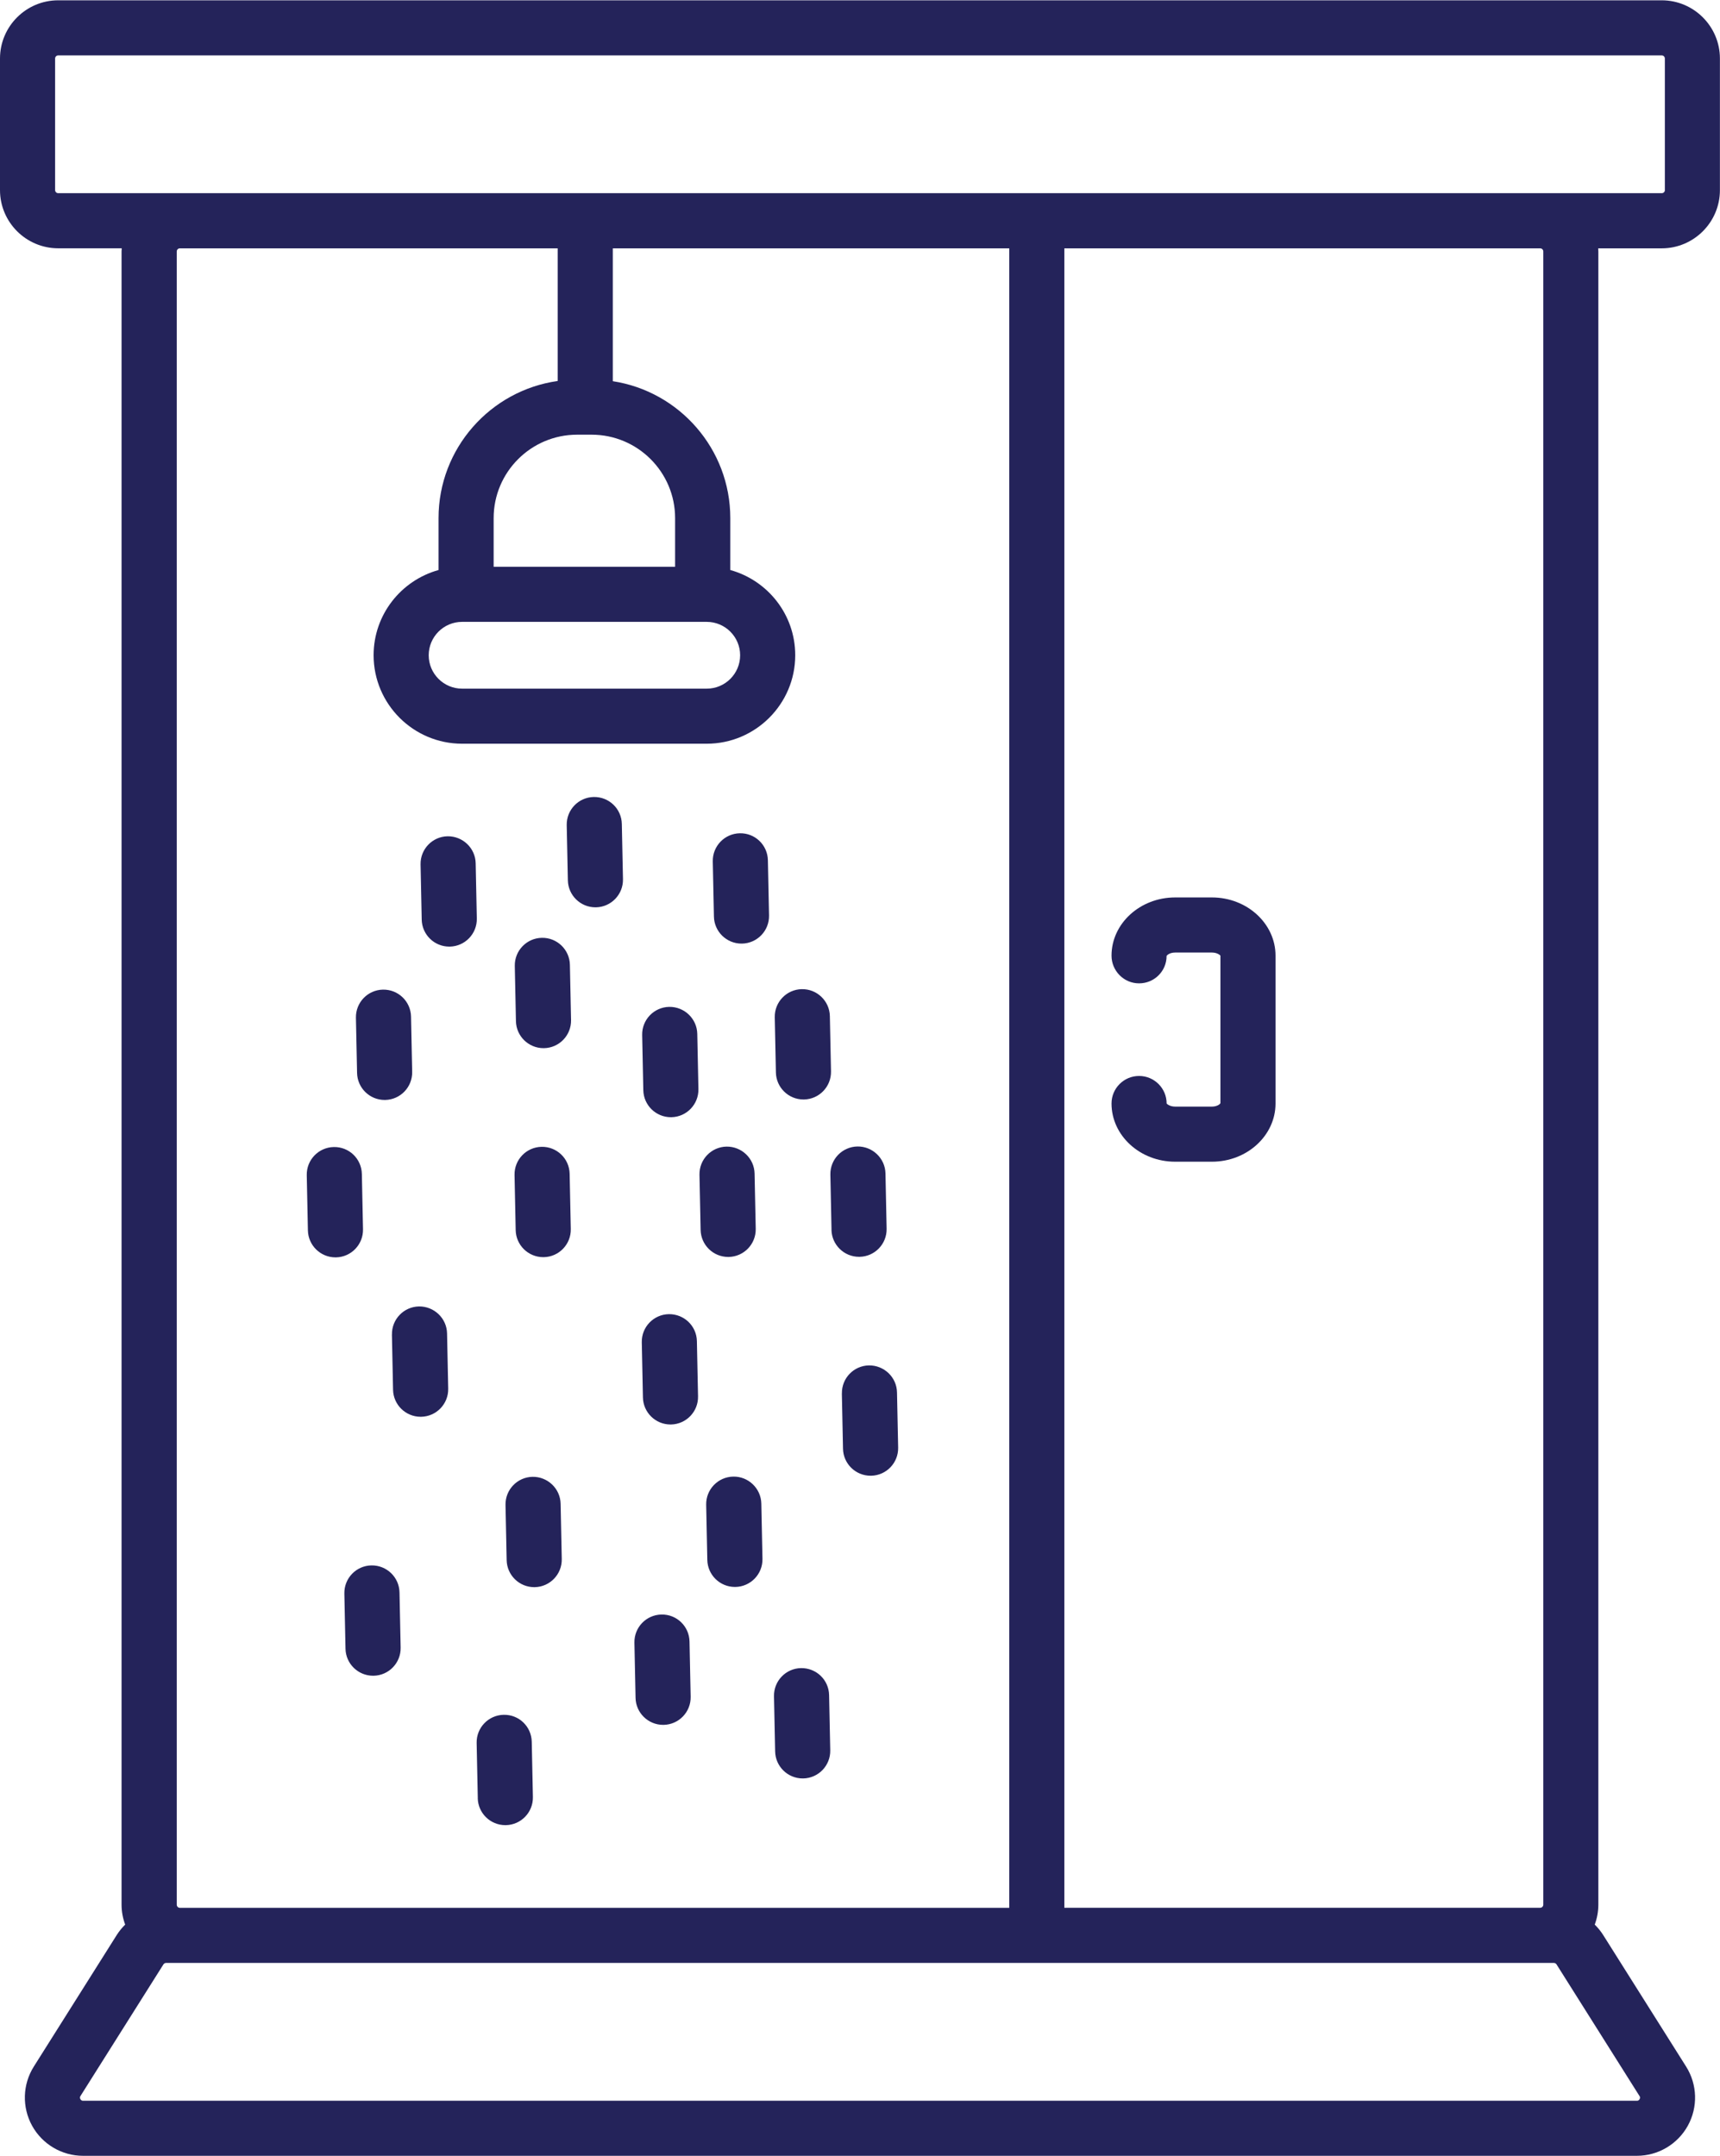
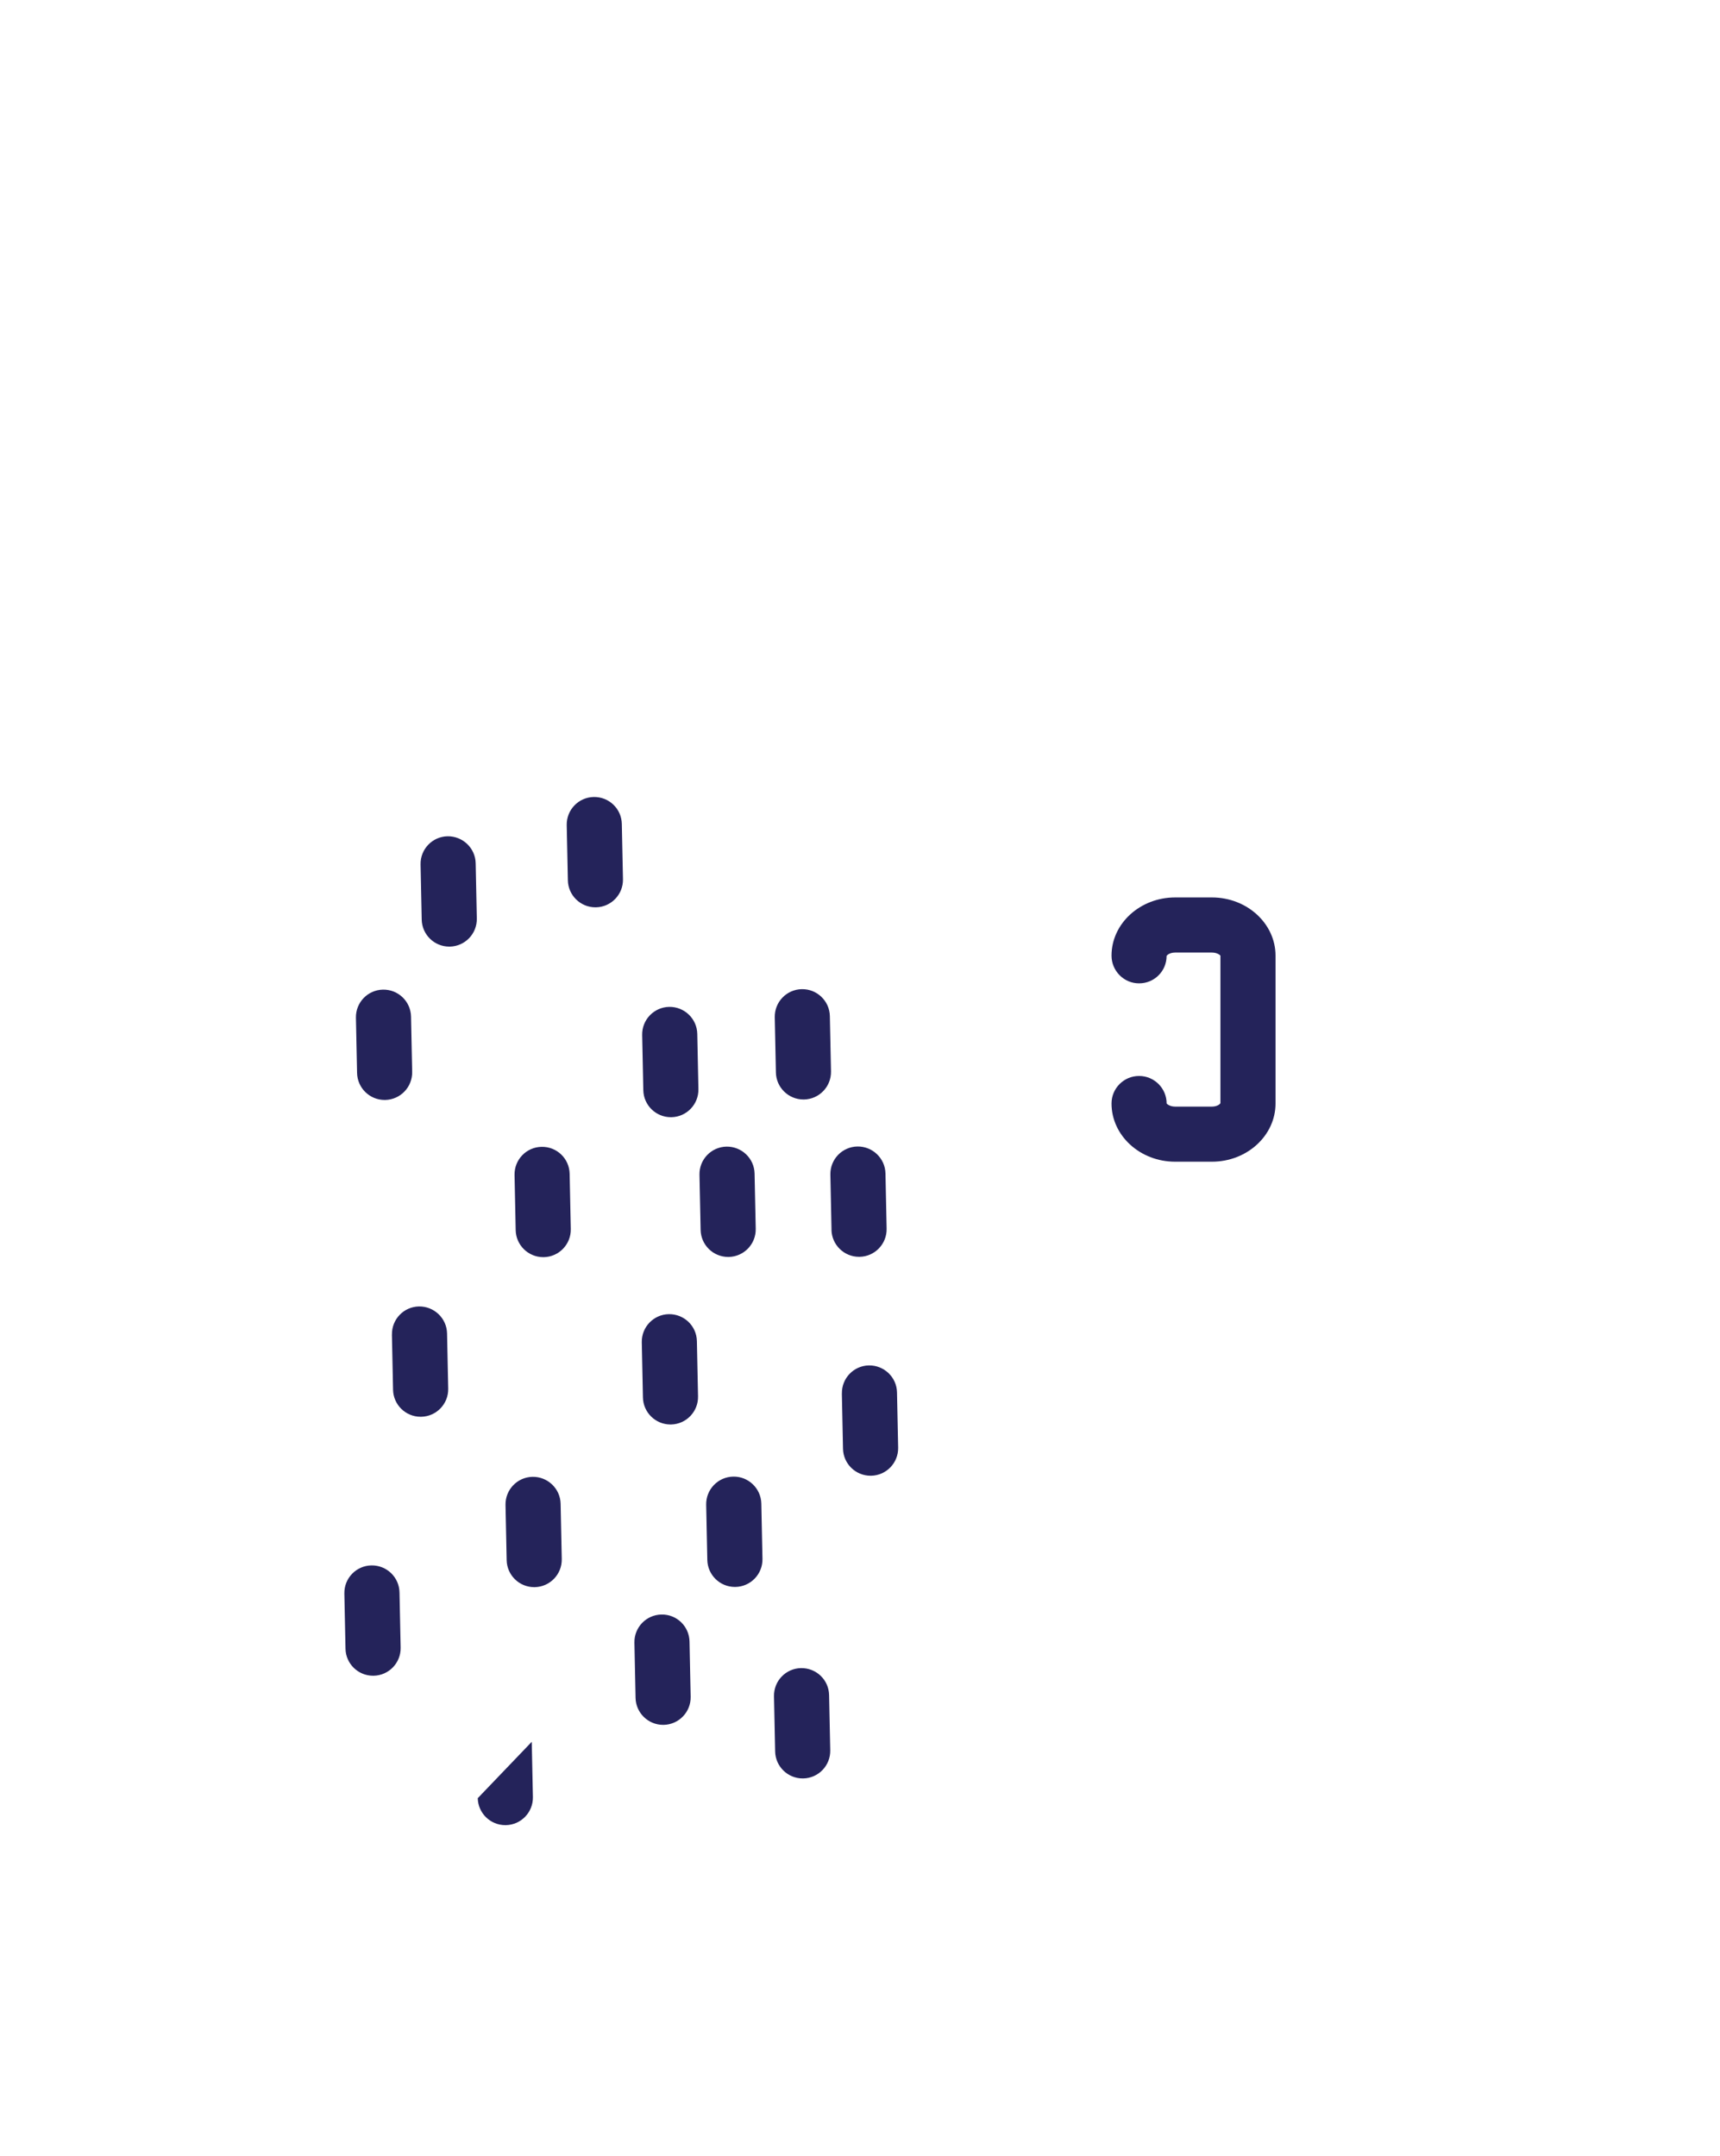
<svg xmlns="http://www.w3.org/2000/svg" width="406" height="509" xml:space="preserve" overflow="hidden">
  <defs>
    <clipPath id="clip0">
      <rect x="0" y="0" width="406" height="509" />
    </clipPath>
  </defs>
  <g clip-path="url(#clip0)">
-     <path d="M392.253 0.072 13.737 0.072C6.163 0.072-2.84217e-14 6.235-2.84217e-14 13.81L-2.84217e-14 44.876C-2.84217e-14 52.45 6.163 58.614 13.737 58.614L28.736 58.614C28.726 58.854 28.695 59.104 28.695 59.344L28.695 449.626C28.695 451.287 29.006 452.867 29.546 454.338 28.806 455.069 28.135 455.879 27.565 456.78L7.984 487.846C5.313 492.079 5.163 497.432 7.574 501.814 9.995 506.196 14.598 508.918 19.611 508.918L386.369 508.918C391.372 508.918 395.985 506.196 398.406 501.814 400.827 497.432 400.667 492.079 397.996 487.846L378.415 456.78C377.845 455.879 377.174 455.069 376.434 454.338 376.974 452.867 377.284 451.287 377.284 449.626L377.284 59.354C377.284 59.104 377.264 58.864 377.244 58.624L392.243 58.624C399.817 58.624 405.98 52.461 405.98 44.886L405.98 13.81C405.98 6.235 399.817 0.072 392.243 0.072ZM109.079 146.802 166.82 146.802C171.163 146.802 174.705 150.334 174.705 154.686 174.705 159.038 171.173 162.57 166.82 162.57L109.079 162.57C104.737 162.57 101.195 159.038 101.195 154.686 101.195 150.334 104.727 146.802 109.079 146.802ZM159.366 133.795 116.523 133.795 116.523 122.308C116.523 111.452 125.358 102.618 136.214 102.618L139.666 102.618C150.522 102.618 159.356 111.452 159.356 122.308L159.356 133.795ZM131.631 89.941C115.763 92.182 103.516 105.839 103.516 122.308L103.516 134.565C94.691 137.006 88.188 145.091 88.188 154.676 88.188 166.192 97.563 175.567 109.079 175.567L166.82 175.567C178.337 175.567 187.712 166.192 187.712 154.676 187.712 145.081 181.208 137.006 172.383 134.565L172.383 122.308C172.383 105.97 160.337 92.382 144.648 89.991L144.648 58.624 238.229 58.624 238.229 450.376 42.453 450.376C42.053 450.376 41.723 450.046 41.723 449.646L41.723 59.354C41.723 58.954 42.053 58.624 42.453 58.624L131.641 58.624 131.641 89.951ZM387 494.79C387.07 494.9 387.23 495.16 387.02 495.541 386.81 495.921 386.509 495.921 386.379 495.921L19.621 495.921C19.491 495.921 19.19 495.921 18.98 495.541 18.77 495.16 18.93 494.9 19 494.79L38.581 463.723C38.721 463.513 38.951 463.383 39.201 463.383L366.789 463.383C367.039 463.383 367.279 463.513 367.409 463.723L386.99 494.79ZM364.287 59.354 364.287 449.636C364.287 450.036 363.957 450.366 363.557 450.366L251.236 450.366 251.236 58.624 363.557 58.624C363.957 58.624 364.287 58.954 364.287 59.354ZM392.993 44.876C392.993 45.277 392.663 45.607 392.263 45.607L13.737 45.607C13.337 45.607 13.007 45.277 13.007 44.876L13.007 13.81C13.007 13.409 13.337 13.079 13.737 13.079L392.253 13.079C392.653 13.079 392.983 13.409 392.983 13.81L392.983 44.876Z" fill="#24235A" />
    <path d="M268.876 232.138C272.468 232.138 275.369 229.266 275.369 225.674 275.439 225.494 276.11 224.864 277.38 224.864L286.075 224.864C287.346 224.864 288.016 225.504 288.076 225.594L288.076 260.423C288.016 260.603 287.356 261.234 286.075 261.234L277.38 261.234C276.11 261.234 275.439 260.593 275.379 260.503 275.379 256.911 272.468 254 268.876 254 265.284 254 262.372 256.911 262.372 260.503 262.372 268.077 269.106 274.241 277.38 274.241L286.075 274.241C294.349 274.241 301.083 268.077 301.083 260.503L301.083 225.594C301.083 218.02 294.349 211.857 286.075 211.857L277.38 211.857C269.106 211.857 262.372 218.02 262.372 225.594 262.372 229.186 265.274 232.138 268.866 232.138Z" fill="#24235A" />
    <path d="M106.037 223.463C106.037 223.463 106.128 223.463 106.178 223.463 109.769 223.393 112.621 220.422 112.551 216.83L112.281 203.793C112.211 200.201 109.219 197.369 105.647 197.419 102.055 197.489 99.204 200.461 99.274 204.053L99.544 217.09C99.614 220.632 102.516 223.463 106.047 223.463Z" fill="#24235A" />
    <path d="M140.536 214.188C140.536 214.188 140.626 214.188 140.676 214.188 144.268 214.118 147.12 211.147 147.05 207.555L146.78 194.517C146.71 190.926 143.768 188.084 140.146 188.144 136.554 188.214 133.702 191.186 133.772 194.778L134.043 207.815C134.113 211.357 137.014 214.188 140.546 214.188Z" fill="#24235A" />
-     <path d="M175.015 222.753C175.015 222.753 175.105 222.753 175.155 222.753 178.747 222.683 181.598 219.711 181.528 216.119L181.258 203.082C181.188 199.49 178.237 196.629 174.625 196.709 171.033 196.779 168.181 199.75 168.251 203.342L168.521 216.379C168.591 219.921 171.493 222.753 175.025 222.753Z" fill="#24235A" />
    <path d="M90.779 259.663C90.779 259.663 90.869 259.663 90.919 259.663 94.511 259.593 97.363 256.621 97.293 253.029L97.023 239.992C96.953 236.4 93.991 233.549 90.389 233.619 86.797 233.689 83.945 236.66 84.016 240.252L84.286 253.289C84.356 256.831 87.257 259.663 90.789 259.663Z" fill="#24235A" />
-     <path d="M128.28 247.436C128.28 247.436 128.37 247.436 128.42 247.436 132.012 247.366 134.863 244.395 134.793 240.803L134.523 227.766C134.453 224.174 131.481 221.312 127.889 221.392 124.297 221.462 121.446 224.434 121.516 228.026L121.786 241.063C121.856 244.605 124.758 247.436 128.29 247.436Z" fill="#24235A" />
    <path d="M158.346 263.735C158.346 263.735 158.436 263.735 158.486 263.735 162.078 263.665 164.929 260.693 164.859 257.101L164.589 244.064C164.519 240.472 161.528 237.631 157.956 237.691 154.364 237.761 151.512 240.733 151.582 244.324L151.852 257.362C151.922 260.903 154.824 263.735 158.356 263.735Z" fill="#24235A" />
    <path d="M189.643 259.553C189.643 259.553 189.733 259.553 189.783 259.553 193.375 259.483 196.226 256.511 196.156 252.919L195.886 239.882C195.816 236.29 192.844 233.439 189.253 233.509 185.661 233.579 182.809 236.55 182.879 240.142L183.149 253.179C183.219 256.721 186.121 259.553 189.653 259.553Z" fill="#24235A" />
-     <path d="M79.173 296.823C79.173 296.823 79.263 296.823 79.313 296.823 82.905 296.753 85.757 293.781 85.686 290.189L85.416 277.152C85.346 273.56 82.405 270.699 78.783 270.779 75.191 270.849 72.339 273.82 72.409 277.412L72.679 290.449C72.749 293.991 75.651 296.823 79.183 296.823Z" fill="#24235A" />
    <path d="M128.219 296.773C128.219 296.773 128.31 296.773 128.36 296.773 131.952 296.703 134.803 293.731 134.733 290.139L134.463 277.102C134.393 273.51 131.441 270.659 127.829 270.729 124.237 270.799 121.386 273.77 121.456 277.362L121.726 290.399C121.796 293.941 124.698 296.773 128.229 296.773Z" fill="#24235A" />
    <path d="M92.51 315.043 92.78 328.08C92.85 331.622 95.752 334.453 99.284 334.453 99.324 334.453 99.374 334.453 99.424 334.453 103.016 334.383 105.867 331.412 105.797 327.82L105.527 314.783C105.457 311.191 102.456 308.359 98.894 308.409 95.302 308.479 92.45 311.451 92.52 315.043Z" fill="#24235A" />
    <path d="M198.718 328.96 198.988 341.997C199.058 345.539 201.959 348.371 205.491 348.371 205.531 348.371 205.581 348.371 205.631 348.371 209.223 348.301 212.075 345.329 212.005 341.737L211.735 328.7C211.665 325.108 208.673 322.277 205.101 322.327 201.509 322.397 198.658 325.368 198.728 328.96Z" fill="#24235A" />
    <path d="M173.064 348.581C169.472 348.651 166.62 351.623 166.69 355.215L166.96 368.252C167.031 371.794 169.932 374.625 173.464 374.625 173.504 374.625 173.554 374.625 173.604 374.625 177.196 374.555 180.048 371.583 179.978 367.992L179.707 354.954C179.637 351.363 176.636 348.501 173.074 348.581Z" fill="#24235A" />
-     <path d="M112.771 424.482C112.841 428.024 115.743 430.856 119.275 430.856 119.315 430.856 119.365 430.856 119.415 430.856 123.007 430.786 125.858 427.814 125.788 424.222L125.518 411.185C125.448 407.593 122.516 404.731 118.884 404.811 115.292 404.882 112.441 407.853 112.511 411.445L112.781 424.482Z" fill="#24235A" />
+     <path d="M112.771 424.482C112.841 428.024 115.743 430.856 119.275 430.856 119.315 430.856 119.365 430.856 119.415 430.856 123.007 430.786 125.858 427.814 125.788 424.222L125.518 411.185L112.781 424.482Z" fill="#24235A" />
    <path d="M87.657 369.542C84.066 369.612 81.214 372.584 81.284 376.176L81.554 389.213C81.624 392.755 84.526 395.586 88.058 395.586 88.108 395.586 88.148 395.586 88.198 395.586 91.79 395.516 94.641 392.545 94.571 388.953L94.301 375.916C94.231 372.324 91.269 369.482 87.668 369.542Z" fill="#24235A" />
    <path d="M189.463 419.83C189.463 419.83 189.553 419.83 189.603 419.83 193.195 419.76 196.046 416.788 195.976 413.196L195.706 400.159C195.636 396.567 192.694 393.735 189.072 393.785 185.481 393.856 182.629 396.827 182.699 400.419L182.969 413.456C183.039 416.998 185.941 419.83 189.473 419.83Z" fill="#24235A" />
    <path d="M156.515 407.183C156.515 407.183 156.605 407.183 156.655 407.183 160.247 407.113 163.098 404.141 163.028 400.549L162.758 387.512C162.688 383.92 159.737 381.059 156.125 381.139 152.533 381.209 149.681 384.18 149.751 387.772L150.021 400.809C150.091 404.351 152.993 407.183 156.525 407.183Z" fill="#24235A" />
    <path d="M158.256 336.274C158.256 336.274 158.346 336.274 158.396 336.274 161.988 336.204 164.839 333.233 164.769 329.641L164.499 316.604C164.429 313.012 161.477 310.18 157.866 310.23 154.274 310.3 151.422 313.272 151.492 316.864L151.762 329.901C151.832 333.443 154.734 336.274 158.266 336.274Z" fill="#24235A" />
    <path d="M126.088 374.675C126.088 374.675 126.178 374.675 126.228 374.675 129.82 374.605 132.672 371.633 132.602 368.042L132.332 355.004C132.262 351.413 129.27 348.571 125.698 348.631 122.106 348.701 119.255 351.673 119.325 355.265L119.595 368.302C119.665 371.844 122.566 374.675 126.098 374.675Z" fill="#24235A" />
    <path d="M171.873 296.723C171.873 296.723 171.963 296.723 172.013 296.723 175.605 296.653 178.457 293.681 178.387 290.089L178.117 277.052C178.046 273.46 175.055 270.619 171.483 270.679 167.891 270.749 165.039 273.72 165.109 277.312L165.38 290.349C165.45 293.891 168.351 296.723 171.883 296.723Z" fill="#24235A" />
    <path d="M196.266 290.319C196.336 293.861 199.238 296.693 202.77 296.693 202.81 296.693 202.86 296.693 202.91 296.693 206.502 296.623 209.353 293.651 209.283 290.059L209.013 277.022C208.943 273.43 205.942 270.589 202.38 270.649 198.788 270.719 195.936 273.69 196.006 277.282L196.276 290.319Z" fill="#24235A" />
  </g>
</svg>